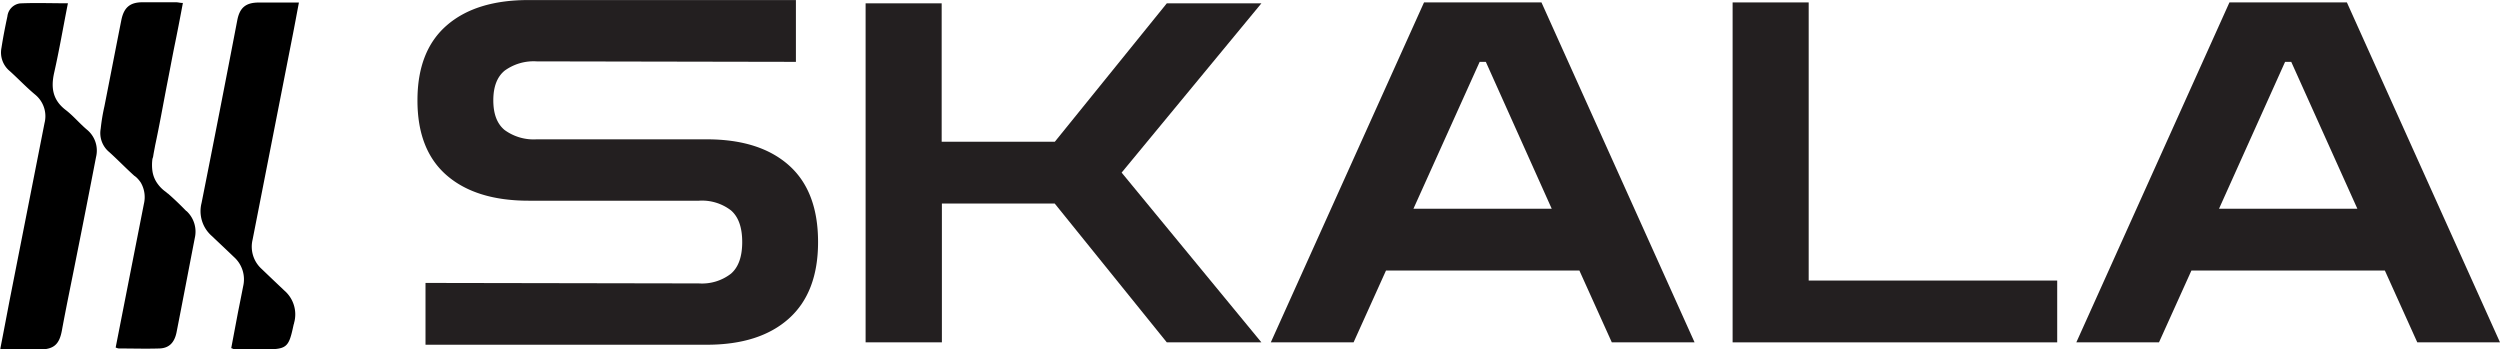
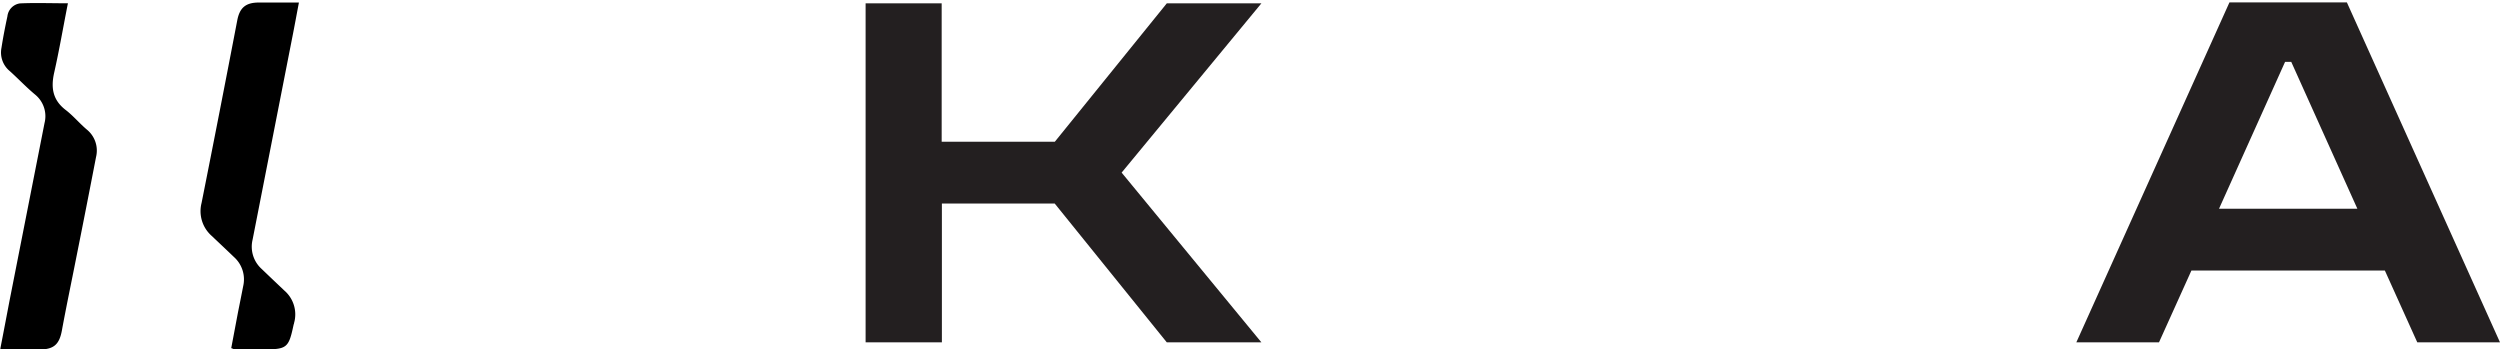
<svg xmlns="http://www.w3.org/2000/svg" width="163.24mm" height="22.82mm" viewBox="0 0 462.74 64.67">
  <title>logo skala</title>
  <g id="b27edf42-adca-4051-ba09-cc28f6885afc" data-name="Layer 1">
    <g>
-       <path d="M77.54,65.66V54.22l50.61.09a8.74,8.74,0,0,0,5.94-1.81q2.07-1.8,2.07-5.85t-2.07-5.85A8.79,8.79,0,0,0,128.15,39H96.64q-9.76,0-15.18-4.7T76.05,20.42q0-9.15,5.41-13.86t15.18-4.7H146.1V13.3l-48-.09a9.13,9.13,0,0,0-5.9,1.71q-2.11,1.72-2.11,5.5c0,2.53.7,4.36,2.11,5.51a9.13,9.13,0,0,0,5.9,1.71h31.5q9.78,0,15.19,4.8t5.41,14.21q0,9.33-5.41,14.17t-15.19,4.84Z" transform="translate(1.22 -1.86)" style="fill: #231f20" />
      <path d="M159,65.22V2.47h14.08V28.08h20.95L214.75,2.47h17.51L206.39,33.8l25.87,31.42H214.75L194,39.52H173.12v25.7Z" transform="translate(1.22 -1.86)" style="fill: #231f20" />
-       <path d="M234,65.22,262.36,2.3H284.1l28.34,62.92H297.12l-6-13.29H255.32l-6,13.29Zm26.4-24.73H286L273.8,13.3h-1.14Z" transform="translate(1.22 -1.86)" style="fill: #231f20" />
-       <path d="M319.48,65.22V2.3h14.08V53.78h46V65.22Z" transform="translate(1.22 -1.86)" style="fill: #231f20" />
      <path d="M383.1,65.22,411.44,2.3h21.74l28.34,62.92H446.21l-6-13.29H404.4l-6,13.29Zm26.41-24.73h25.61L422.88,13.3h-1.14Z" transform="translate(1.22 -1.86)" style="fill: #231f20" />
    </g>
  </g>
  <g id="fbac79ea-370d-4d45-91be-37d14332e38f" data-name="Layer 2">
    <rect y="0.44" width="55.31" height="64.21" style="fill: none" />
    <g>
      <path d="M41.58,66.29l1.26-6.68c.32-1.58.64-3.19.95-4.78a5.55,5.55,0,0,0-1.71-5.41c-1.37-1.32-2.75-2.61-4.12-3.91a6.1,6.1,0,0,1-1.87-6.09q3.36-16.87,6.6-33.77c.44-2.35,1.55-3.33,4-3.33h7.42c-.45,2.35-.84,4.52-1.27,6.66q-3.65,18.6-7.31,37.25a5.54,5.54,0,0,0,1.69,5.41c1.4,1.35,2.8,2.67,4.2,4a5.82,5.82,0,0,1,1.79,6c0,.13-.08.26-.1.39-.9,4.23-1.22,4.49-5.63,4.49l-5.41,0C42,66.45,41.84,66.37,41.58,66.29Z" transform="translate(1.22 -1.86)" />
      <path d="M11.35,2.46c-.87,4.38-1.59,8.63-2.54,12.83-.63,2.79-.29,5.06,2.12,6.91,1.42,1.09,2.58,2.51,4,3.7a5,5,0,0,1,1.63,5q-1.81,9.39-3.69,18.77C12,54.09,11.06,58.53,10.24,63c-.48,2.62-1.51,3.54-4.2,3.54H.23a13.39,13.39,0,0,1-1.4-.11c.59-3,1.14-5.91,1.69-8.79l6.5-33A5.16,5.16,0,0,0,5.33,19.4C3.64,18,2.16,16.42.58,15A4.44,4.44,0,0,1-.95,10.72c.31-2,.68-3.88,1.1-5.84a2.71,2.71,0,0,1,2.33-2.4C5.36,2.35,8.26,2.46,11.35,2.46Z" transform="translate(1.22 -1.86)" />
-       <path d="M33.39,41l-.08-.08s0,0-.05,0c-1.06-1.1-2.16-2.16-3.3-3.16,0,0-.05-.06-.08-.06s-.34-.29-.53-.42A6.34,6.34,0,0,1,28,35.93a5.25,5.25,0,0,1-1-2.38,8.23,8.23,0,0,1,0-2.32,2.23,2.23,0,0,0,.16-.63c.1-.61.23-1.22.34-1.85v0c.79-3.67,1.45-7.42,2.19-11.24h0c.45-2.27.87-4.54,1.32-6.81C31.57,8,32.1,5.25,32.63,2.4c-.5,0-.87-.13-1.27-.13-2.06,0-4.12,0-6.2,0-2.35,0-3.44,1-3.91,3.25-1.06,5.33-2.09,10.69-3.14,16a35.16,35.16,0,0,0-.69,4.15v0A4.55,4.55,0,0,0,19,30c1.61,1.45,3.09,3,4.7,4.44l.05,0a1.5,1.5,0,0,0,.24.21,5.48,5.48,0,0,1,.85,1,5.35,5.35,0,0,1,.58,3.91q-2.62,13.31-5.23,26.61a1.83,1.83,0,0,0,.58.18c2.51,0,5,.08,7.52,0,1.8-.06,2.78-1.09,3.17-3,1.14-5.8,2.25-11.64,3.38-17.47A5.18,5.18,0,0,0,33.39,41Z" transform="translate(1.22 -1.86)" />
    </g>
  </g>
</svg>